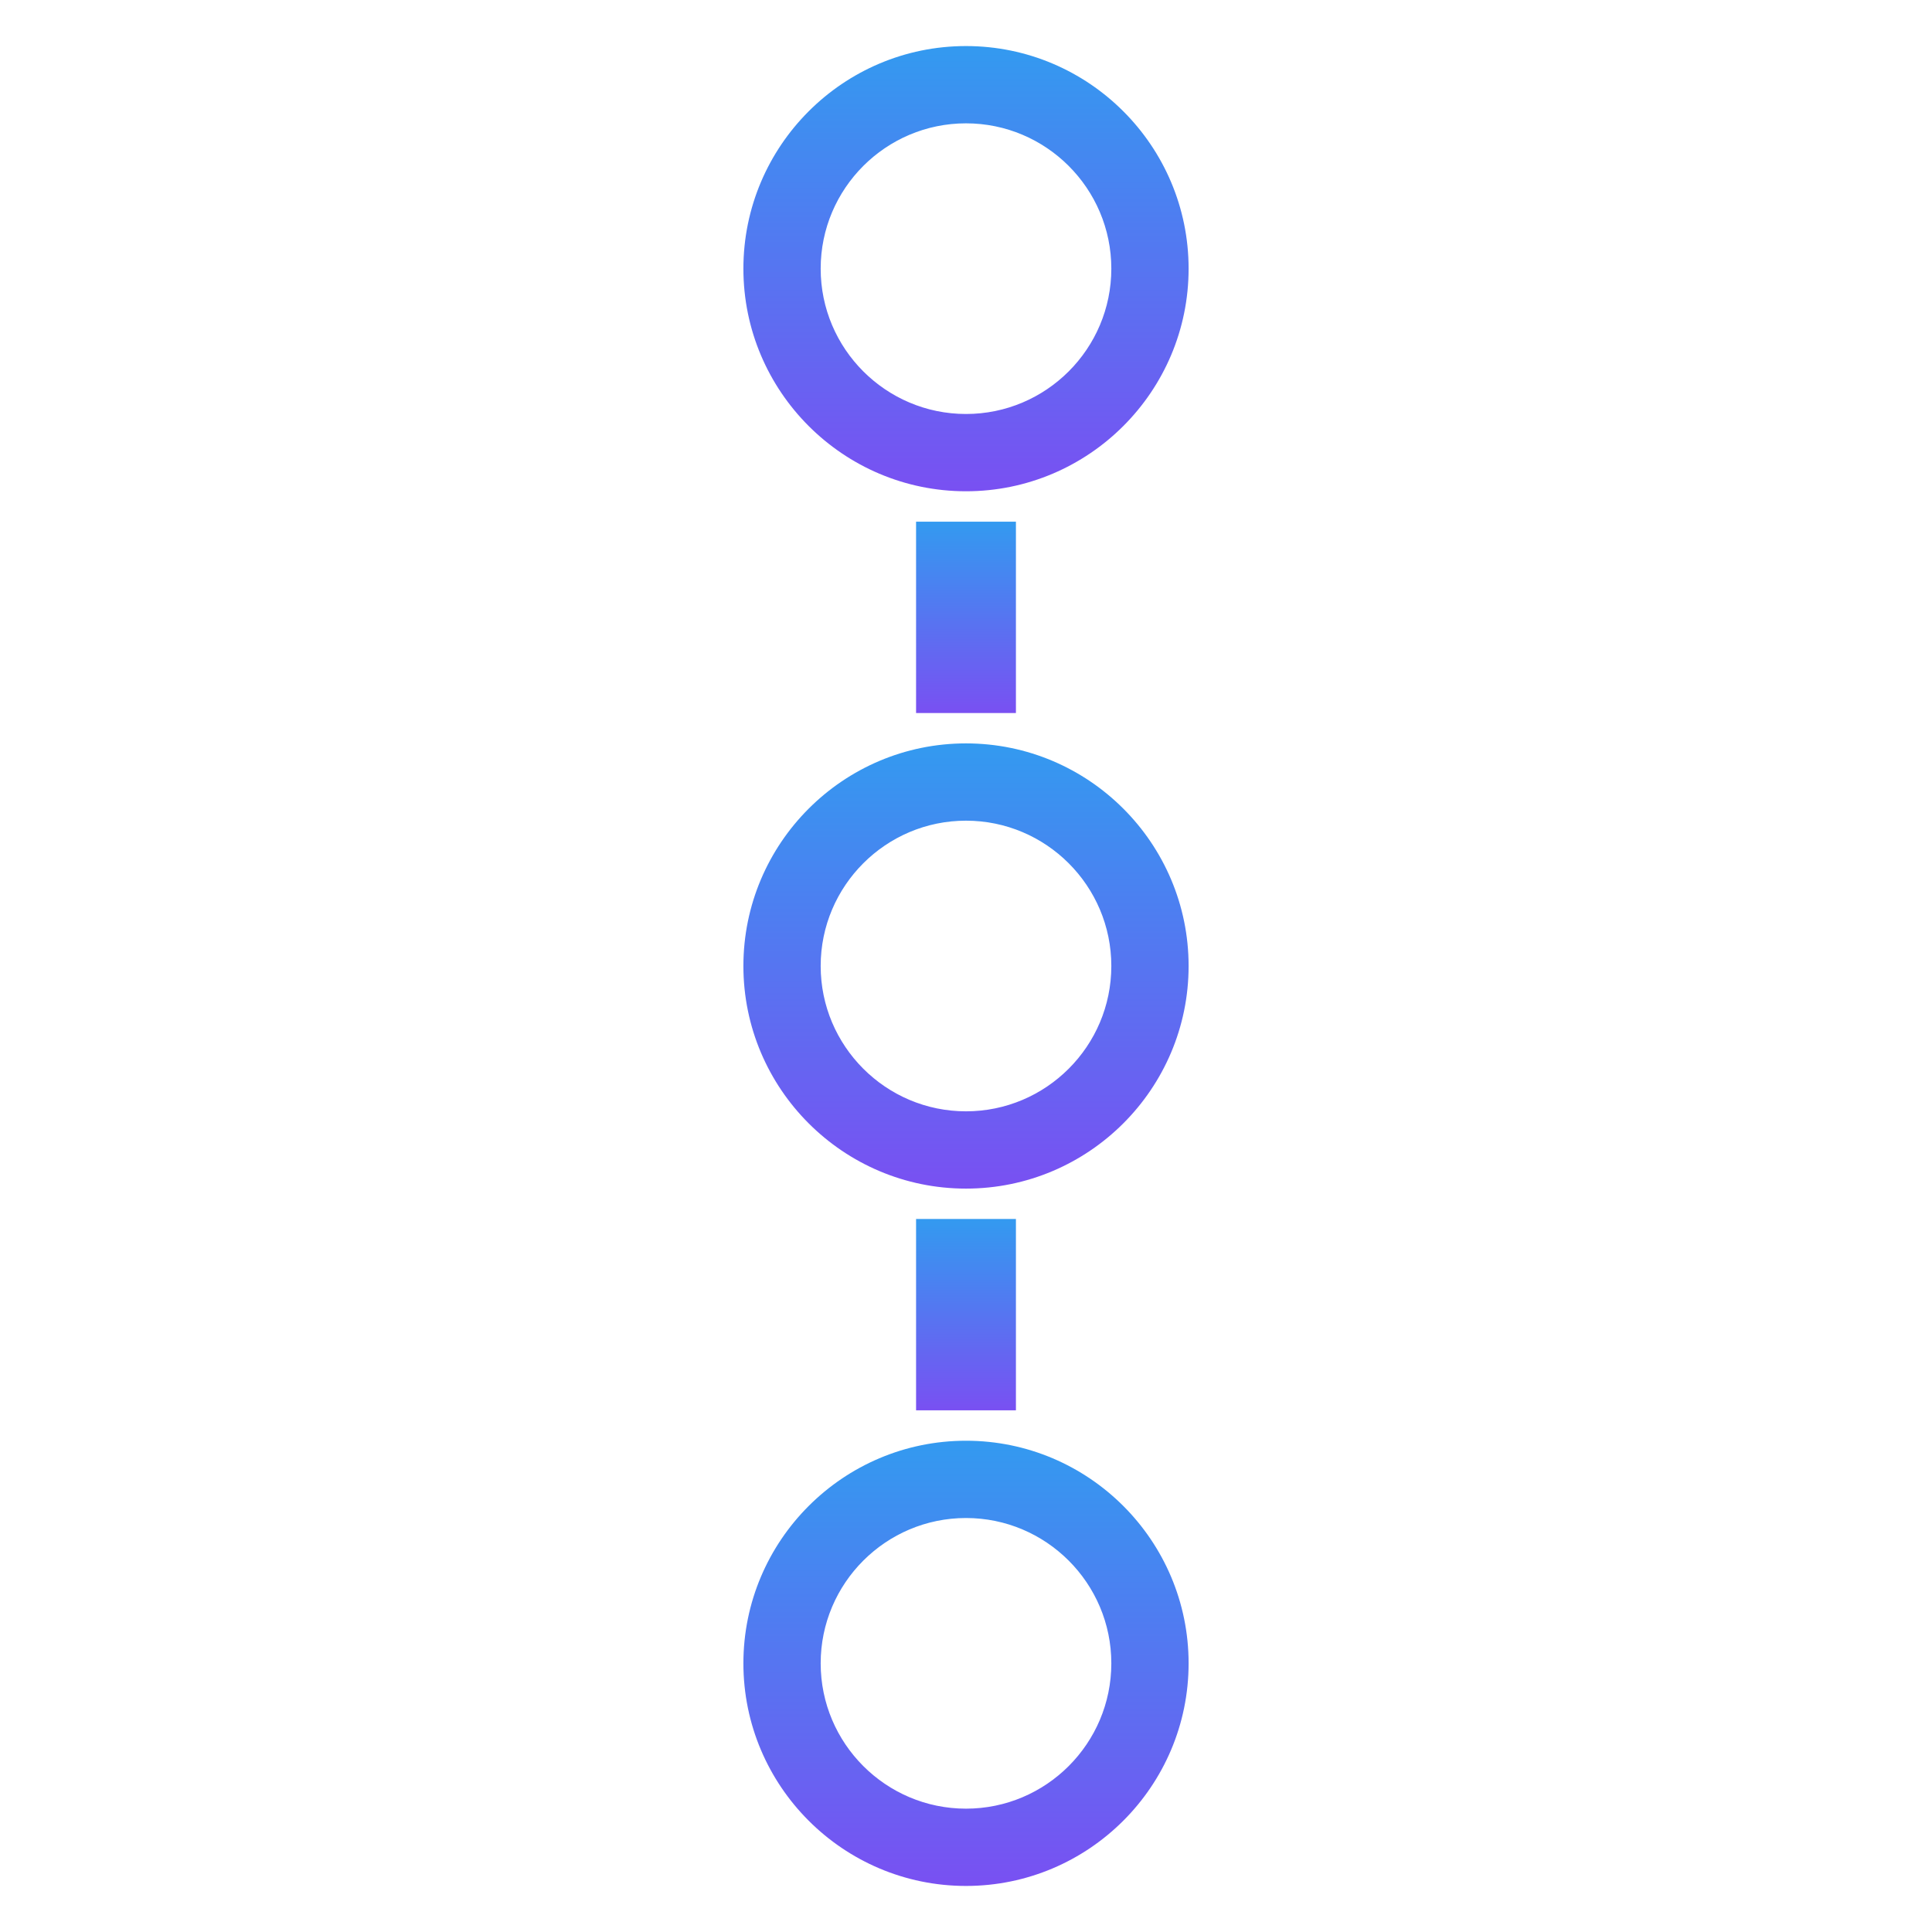
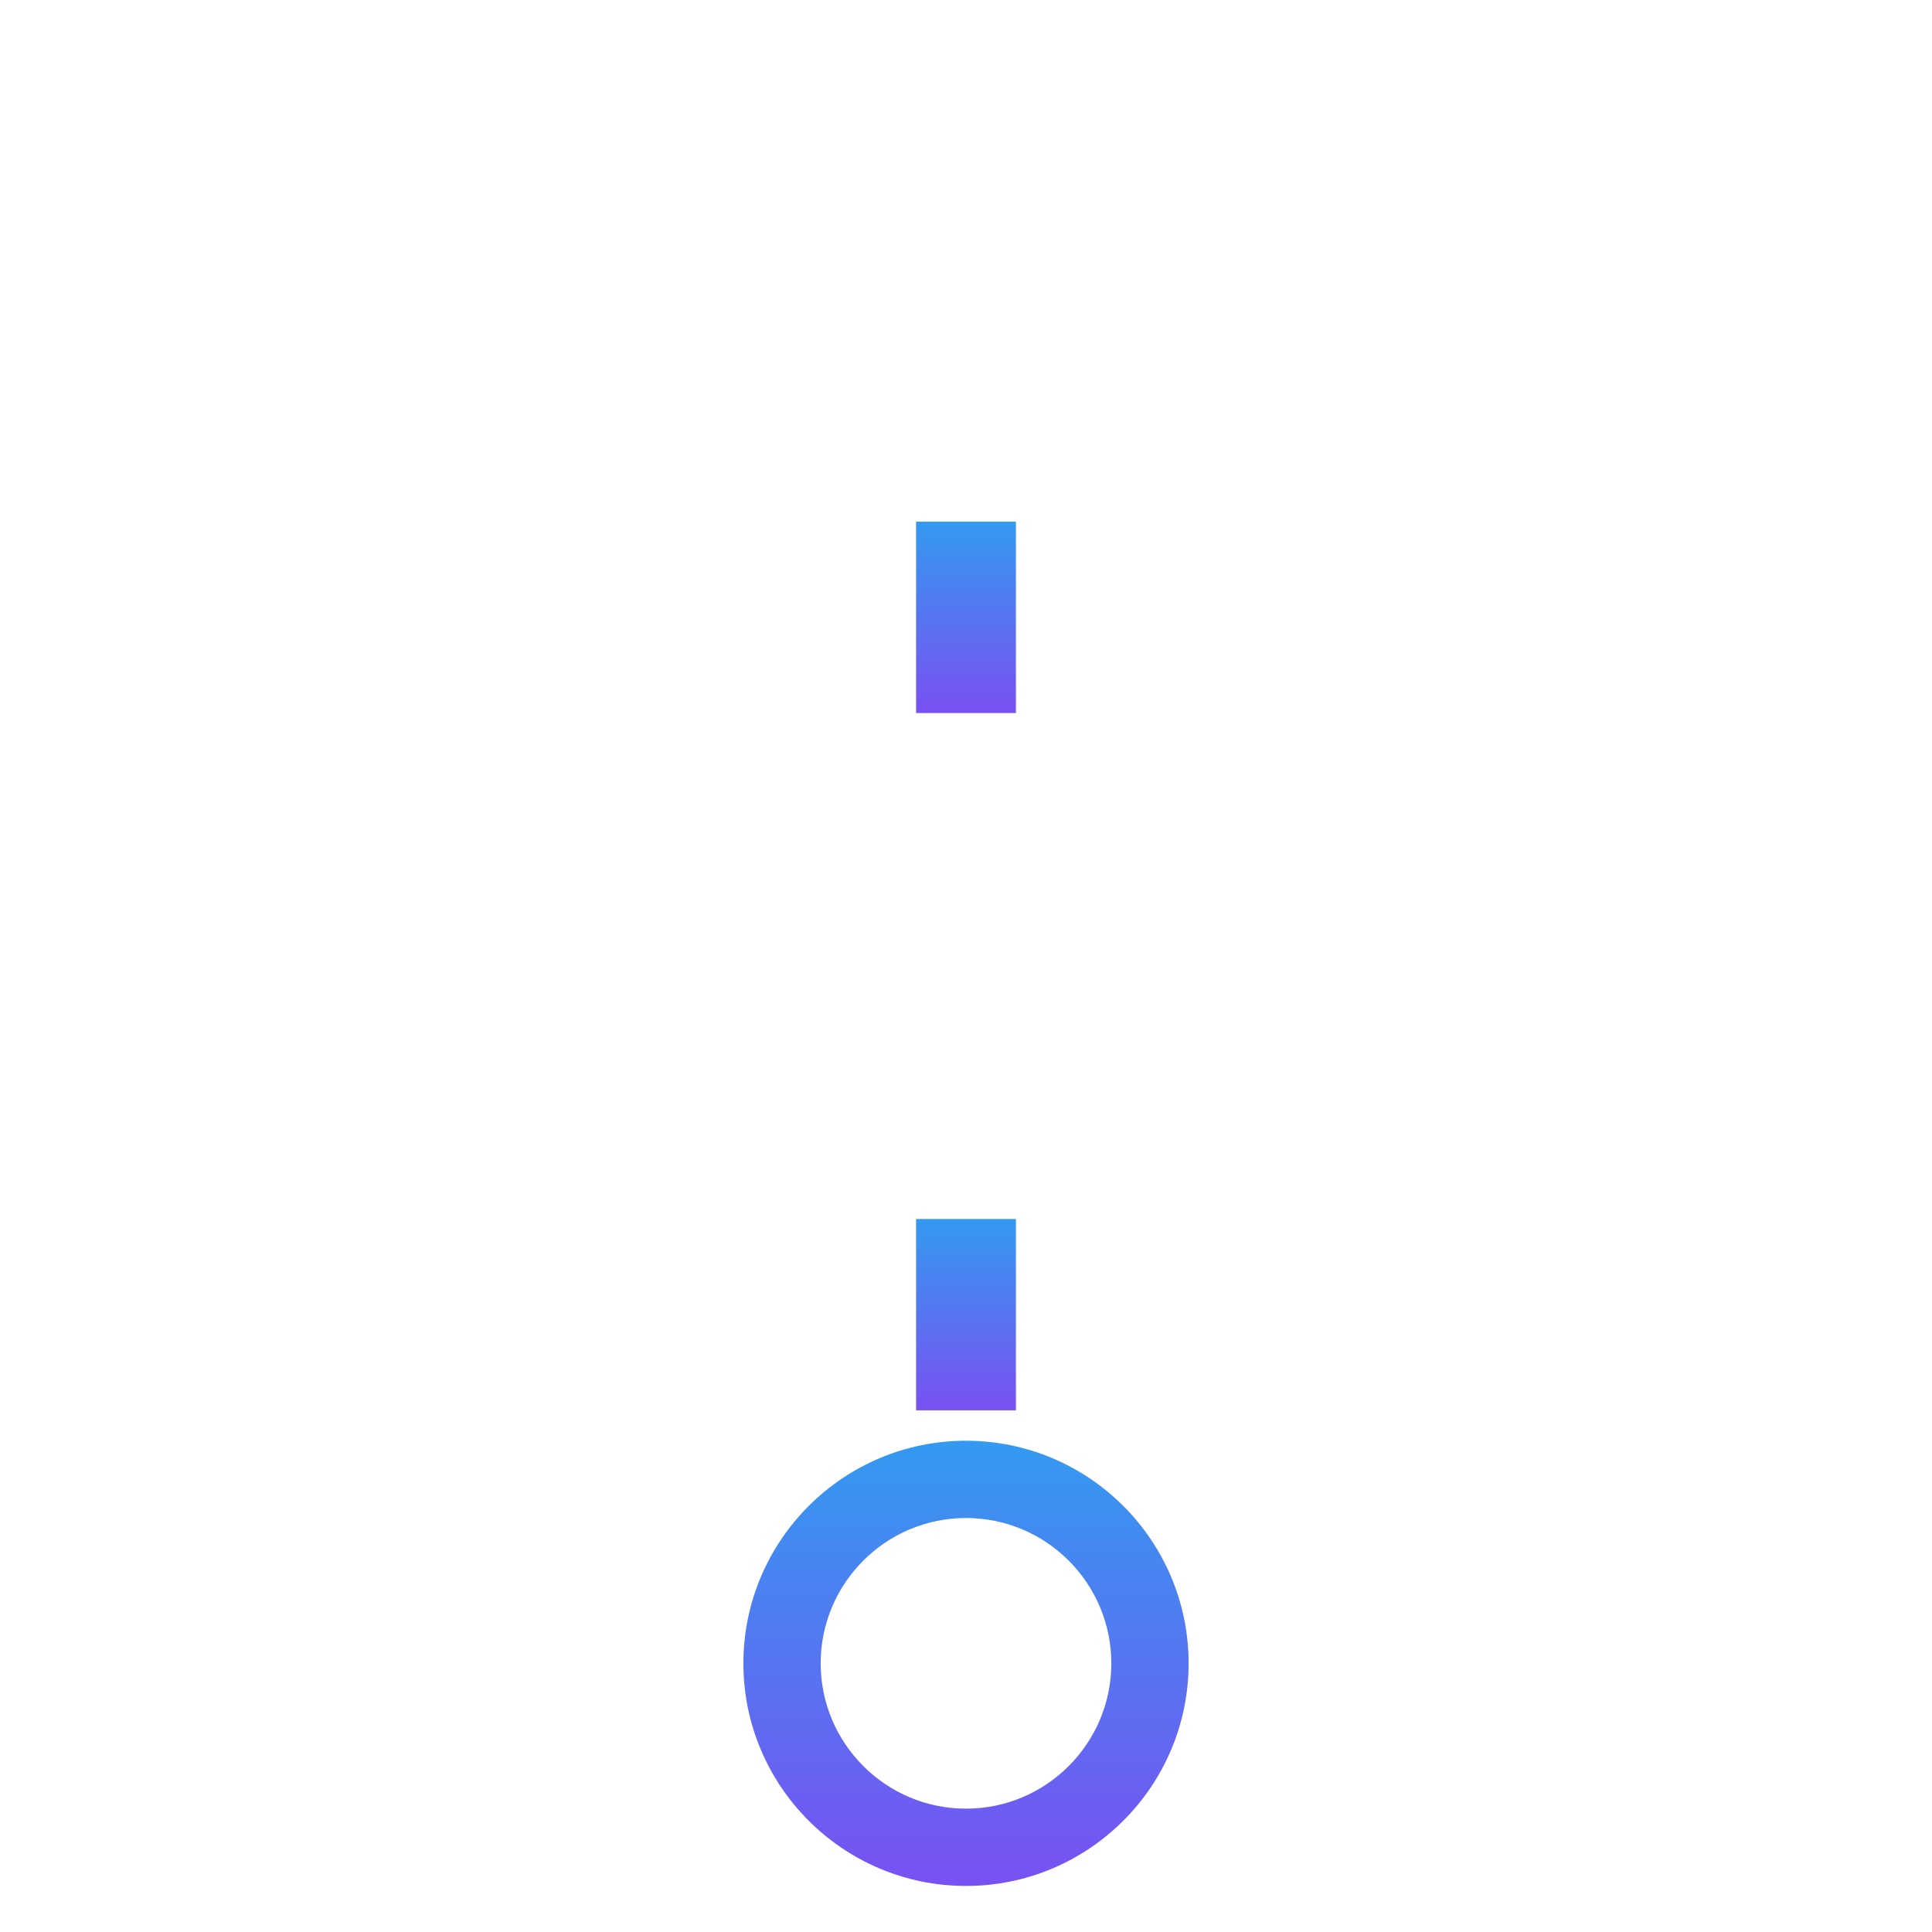
<svg xmlns="http://www.w3.org/2000/svg" xmlns:xlink="http://www.w3.org/1999/xlink" id="Layer_1" data-name="Layer 1" viewBox="0 0 500 500">
  <defs>
    <style>
      .cls-1 {
        fill: url(#SEAL_SQ_Gradiant-5);
      }

      .cls-2 {
        fill: url(#SEAL_SQ_Gradiant);
      }

      .cls-3 {
        fill: url(#SEAL_SQ_Gradiant-3);
      }

      .cls-4 {
        fill: url(#SEAL_SQ_Gradiant-2);
      }

      .cls-5 {
        fill: url(#SEAL_SQ_Gradiant-4);
      }

      .cls-6 {
        fill: none;
        stroke: #39b54a;
        stroke-miterlimit: 10;
        stroke-width: 20px;
      }
    </style>
    <linearGradient id="SEAL_SQ_Gradiant" data-name="SEAL SQ Gradiant" x1="217.89" y1="294.07" x2="267.41" y2="294.07" gradientTransform="translate(-44.07 582.88) rotate(-90)" gradientUnits="userSpaceOnUse">
      <stop offset="0" stop-color="#7950f2" />
      <stop offset="1" stop-color="#339af0" />
    </linearGradient>
    <linearGradient id="SEAL_SQ_Gradiant-2" data-name="SEAL SQ Gradiant" x1="398.36" x2="447.88" xlink:href="#SEAL_SQ_Gradiant" />
    <linearGradient id="SEAL_SQ_Gradiant-3" data-name="SEAL SQ Gradiant" x1="94.81" x2="210.03" xlink:href="#SEAL_SQ_Gradiant" />
    <linearGradient id="SEAL_SQ_Gradiant-4" data-name="SEAL SQ Gradiant" x1="275.27" x2="390.49" xlink:href="#SEAL_SQ_Gradiant" />
    <linearGradient id="SEAL_SQ_Gradiant-5" data-name="SEAL SQ Gradiant" x1="455.74" x2="570.96" xlink:href="#SEAL_SQ_Gradiant" />
  </defs>
-   <rect class="cls-6" x="-1036.75" y="-9127.84" width="7553.08" height="12357.11" />
  <g>
    <rect class="cls-2" x="237.08" y="315.47" width="25.84" height="49.52" />
    <rect class="cls-4" x="237.08" y="135.01" width="25.84" height="49.52" />
-     <path class="cls-3" d="M192.39,430.47c0,31.77,25.84,57.61,57.61,57.61s57.61-25.84,57.61-57.61-25.84-57.61-57.61-57.61-57.61,25.84-57.61,57.61Zm95.22,0c0,20.74-16.87,37.61-37.61,37.61s-37.61-16.87-37.61-37.61,16.87-37.61,37.61-37.61,37.61,16.87,37.61,37.61Z" />
-     <path class="cls-5" d="M192.39,250c0,31.77,25.84,57.61,57.61,57.61s57.61-25.84,57.61-57.61-25.84-57.61-57.61-57.61-57.61,25.84-57.61,57.61Zm95.22,0c0,20.74-16.87,37.61-37.61,37.61s-37.61-16.87-37.61-37.61,16.87-37.61,37.61-37.61,37.61,16.87,37.61,37.61Z" />
-     <path class="cls-1" d="M192.39,69.53c0,31.77,25.84,57.61,57.61,57.61s57.61-25.84,57.61-57.61-25.84-57.61-57.61-57.61-57.61,25.84-57.61,57.61Zm95.22,0c0,20.74-16.87,37.61-37.61,37.61s-37.61-16.87-37.61-37.61,16.87-37.61,37.61-37.61,37.61,16.87,37.61,37.61Z" />
+     <path class="cls-3" d="M192.39,430.47c0,31.77,25.84,57.61,57.61,57.61s57.61-25.84,57.61-57.61-25.84-57.61-57.61-57.61-57.61,25.84-57.61,57.61m95.22,0c0,20.74-16.87,37.61-37.61,37.61s-37.61-16.87-37.61-37.61,16.87-37.61,37.61-37.61,37.61,16.87,37.61,37.61Z" />
  </g>
</svg>